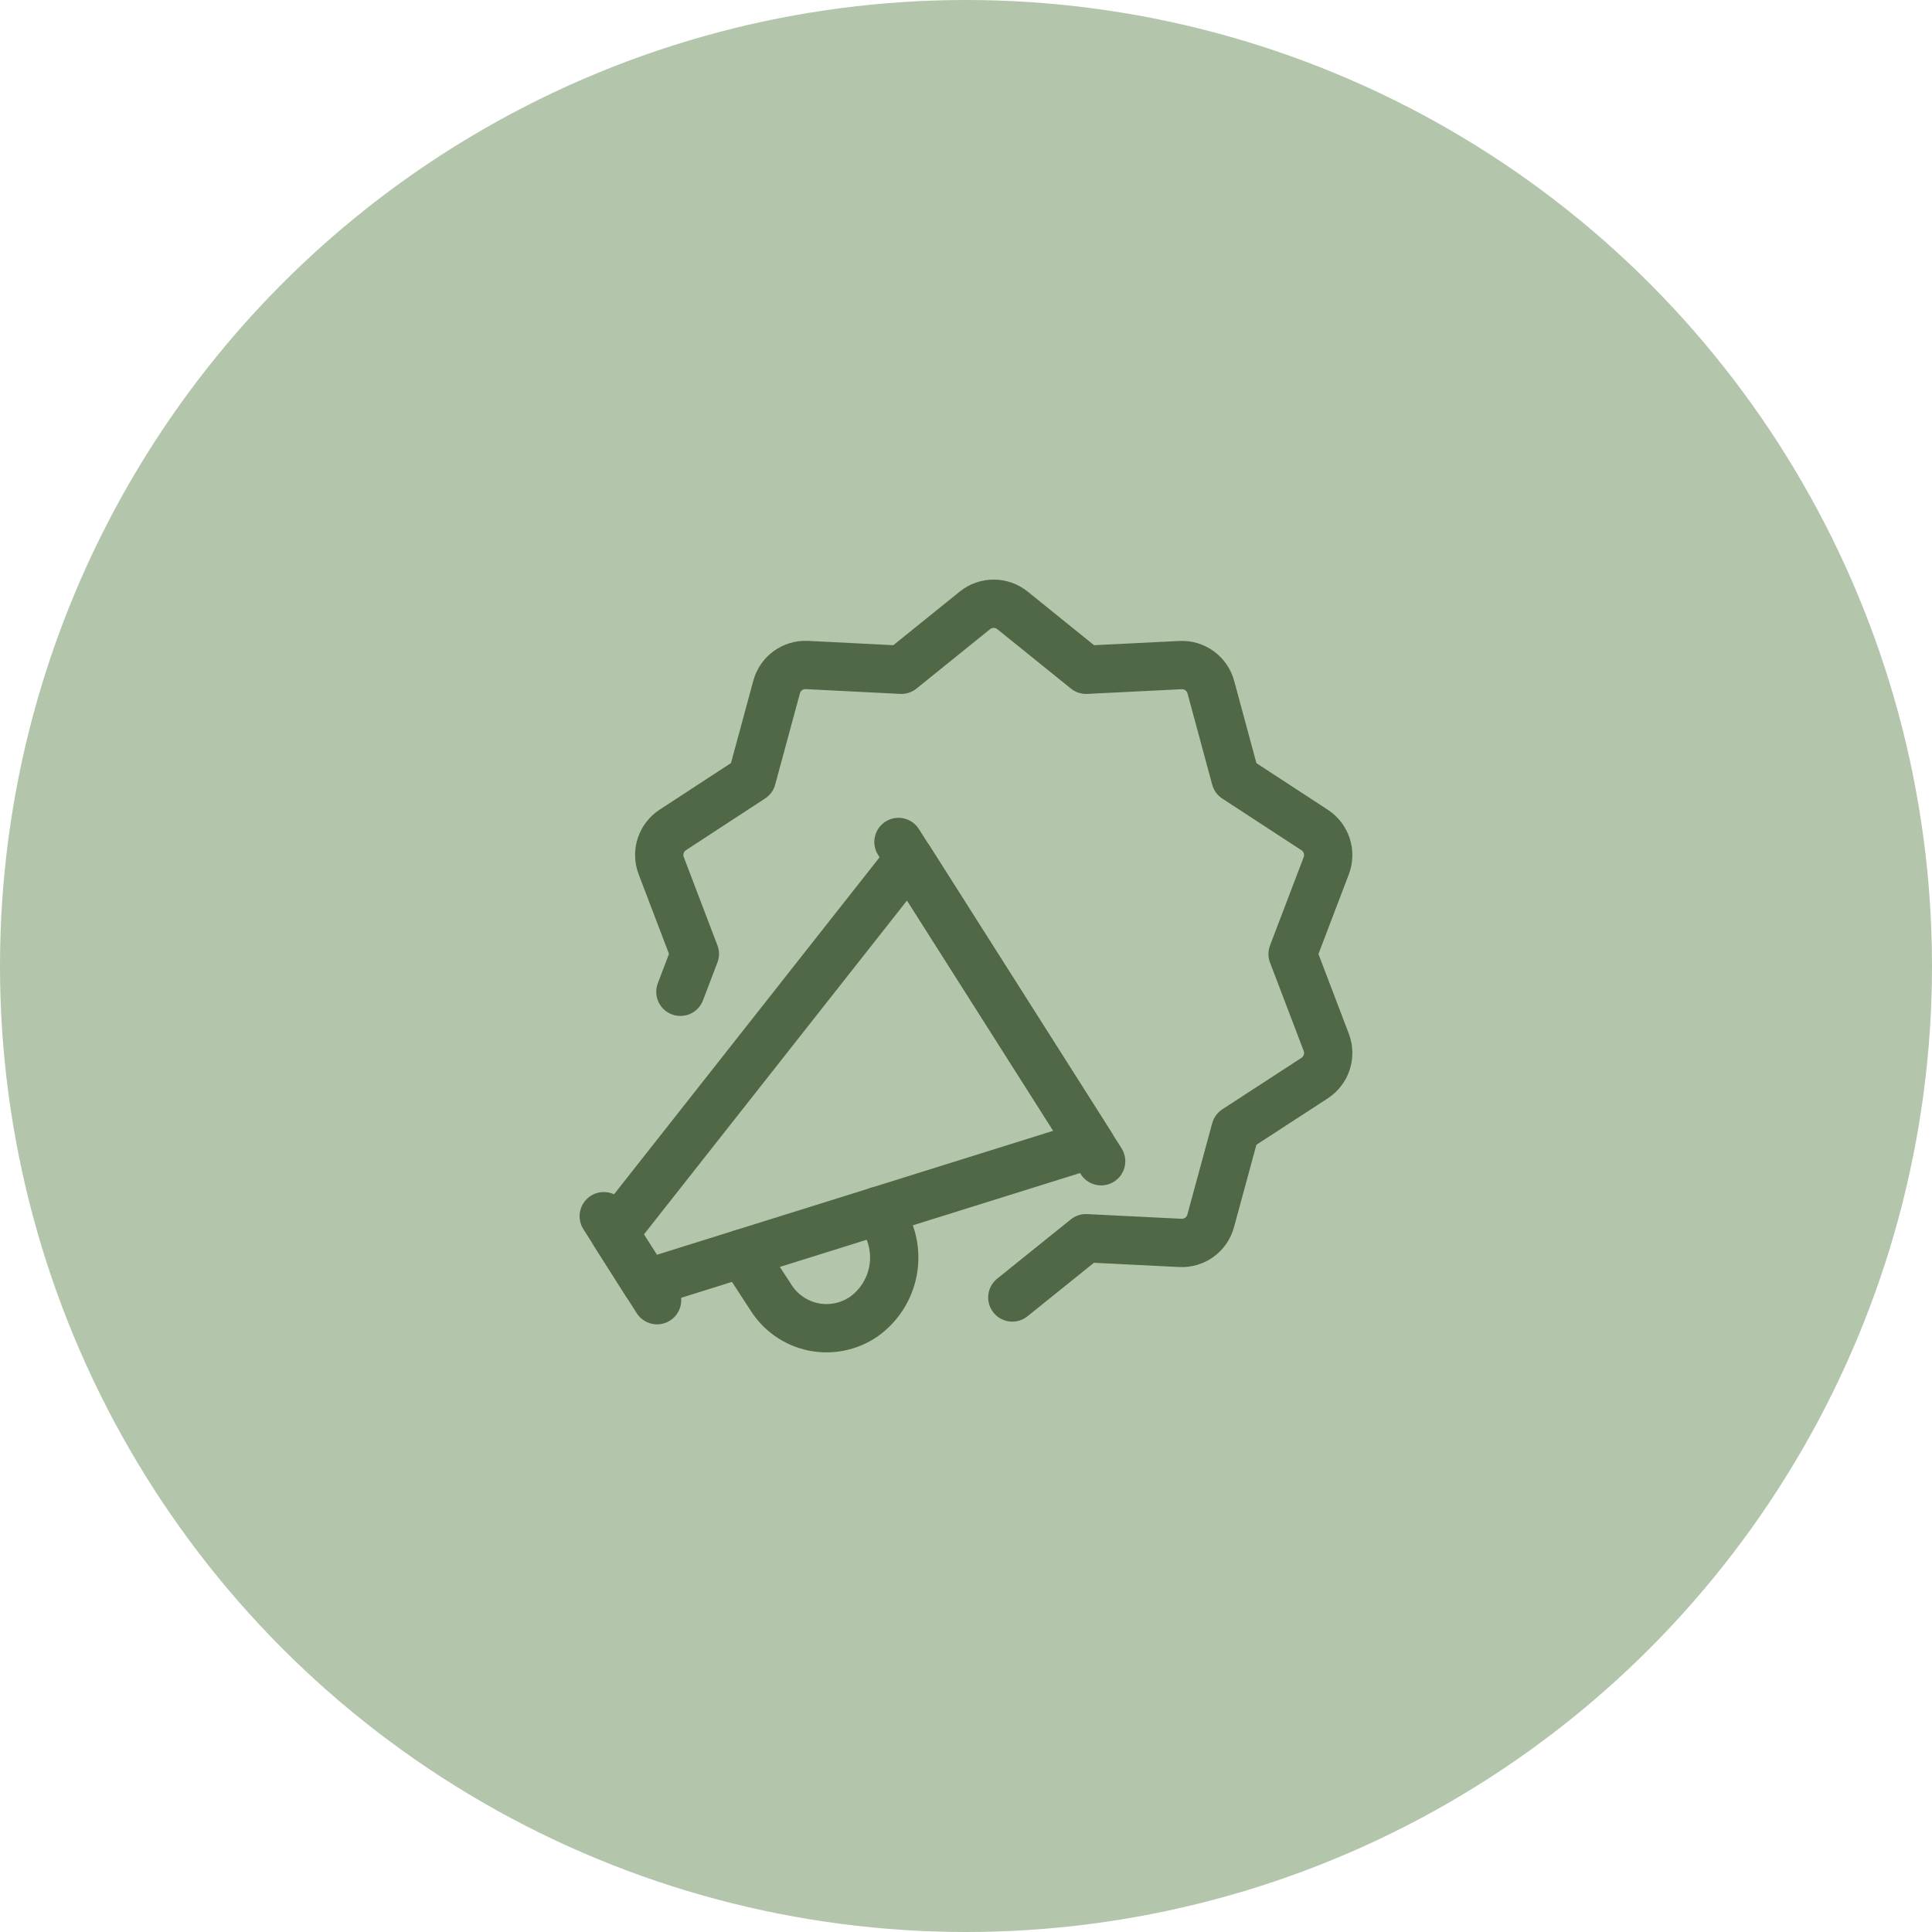
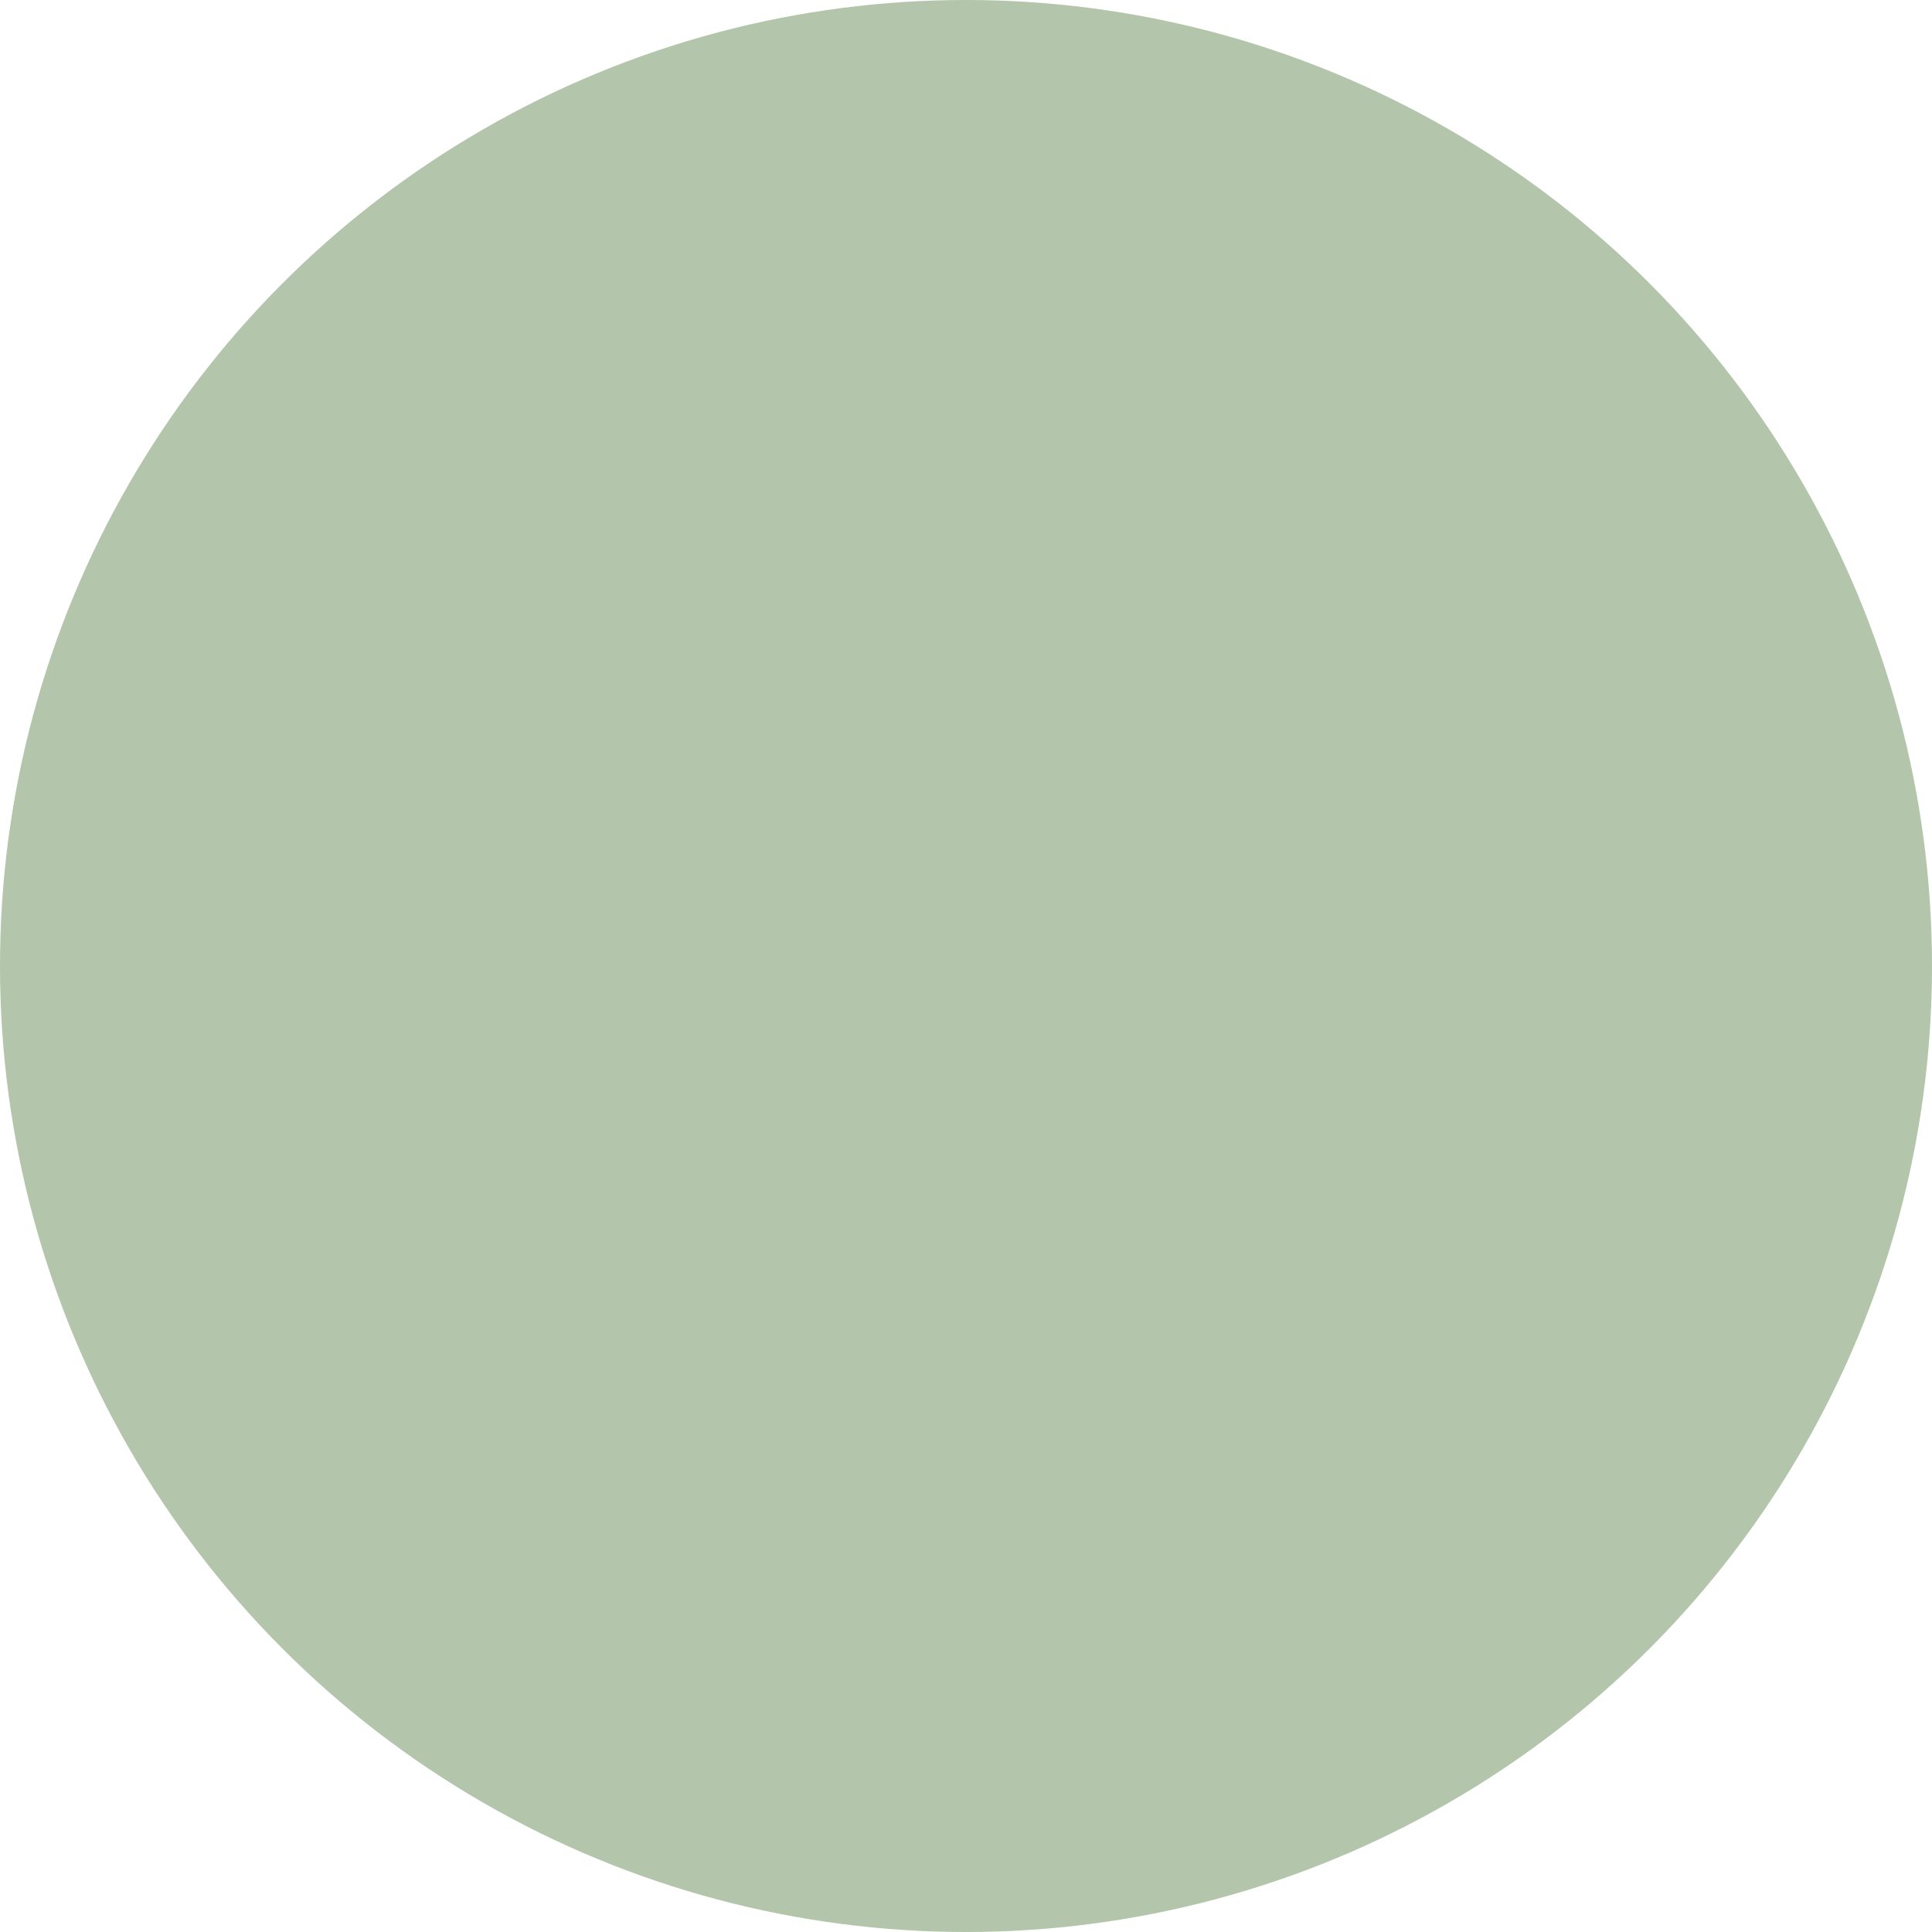
<svg xmlns="http://www.w3.org/2000/svg" width="40" height="40" viewBox="0 0 40 40" fill="none">
  <circle cx="20" cy="20" r="20" fill="#B3C5AB" />
  <g clip-path="url(#clip0_4326_13106)">
-     <path d="M14.087 20.534L14.386 19.75L13.689 17.921C13.639 17.789 13.635 17.644 13.679 17.51C13.722 17.376 13.811 17.26 13.929 17.183L15.567 16.113L16.079 14.224C16.116 14.088 16.198 13.968 16.312 13.885C16.427 13.802 16.566 13.761 16.707 13.768L18.661 13.867L20.185 12.637C20.295 12.548 20.432 12.5 20.574 12.5C20.715 12.5 20.852 12.548 20.962 12.637L22.486 13.867L24.441 13.77C24.582 13.763 24.721 13.804 24.835 13.887C24.949 13.97 25.032 14.089 25.069 14.226L25.58 16.115L27.219 17.185C27.337 17.262 27.425 17.378 27.469 17.512C27.512 17.646 27.509 17.791 27.459 17.923L26.762 19.752L27.459 21.581C27.509 21.713 27.512 21.858 27.469 21.993C27.425 22.127 27.337 22.242 27.219 22.32L25.58 23.386L25.066 25.276C25.029 25.413 24.947 25.533 24.833 25.616C24.718 25.699 24.579 25.74 24.438 25.733L22.483 25.636L20.959 26.863" stroke="#506845" stroke-linecap="round" stroke-linejoin="round" />
-     <path d="M12.5 25.18L13.604 26.919" stroke="#506845" stroke-linecap="round" stroke-linejoin="round" />
-     <path d="M18.602 17.432L22.798 24.042" stroke="#506845" stroke-linecap="round" stroke-linejoin="round" />
-     <path d="M22.579 23.694L13.381 26.571L12.719 25.527L18.824 17.779L22.579 23.694Z" stroke="#506845" stroke-linecap="round" stroke-linejoin="round" />
-     <path d="M15.367 25.95L15.951 26.847C16.048 27.005 16.176 27.142 16.327 27.249C16.478 27.356 16.65 27.431 16.831 27.47C17.013 27.508 17.2 27.509 17.382 27.472C17.564 27.435 17.736 27.362 17.889 27.256C18.2 27.032 18.414 26.697 18.487 26.321C18.559 25.944 18.485 25.554 18.28 25.23L18.171 25.072" stroke="#506845" stroke-linecap="round" stroke-linejoin="round" />
-   </g>
+     </g>
  <defs>
    <clipPath id="clip0_4326_13106">
      <rect width="16" height="16" fill="white" transform="translate(12 12)" />
    </clipPath>
  </defs>
</svg>